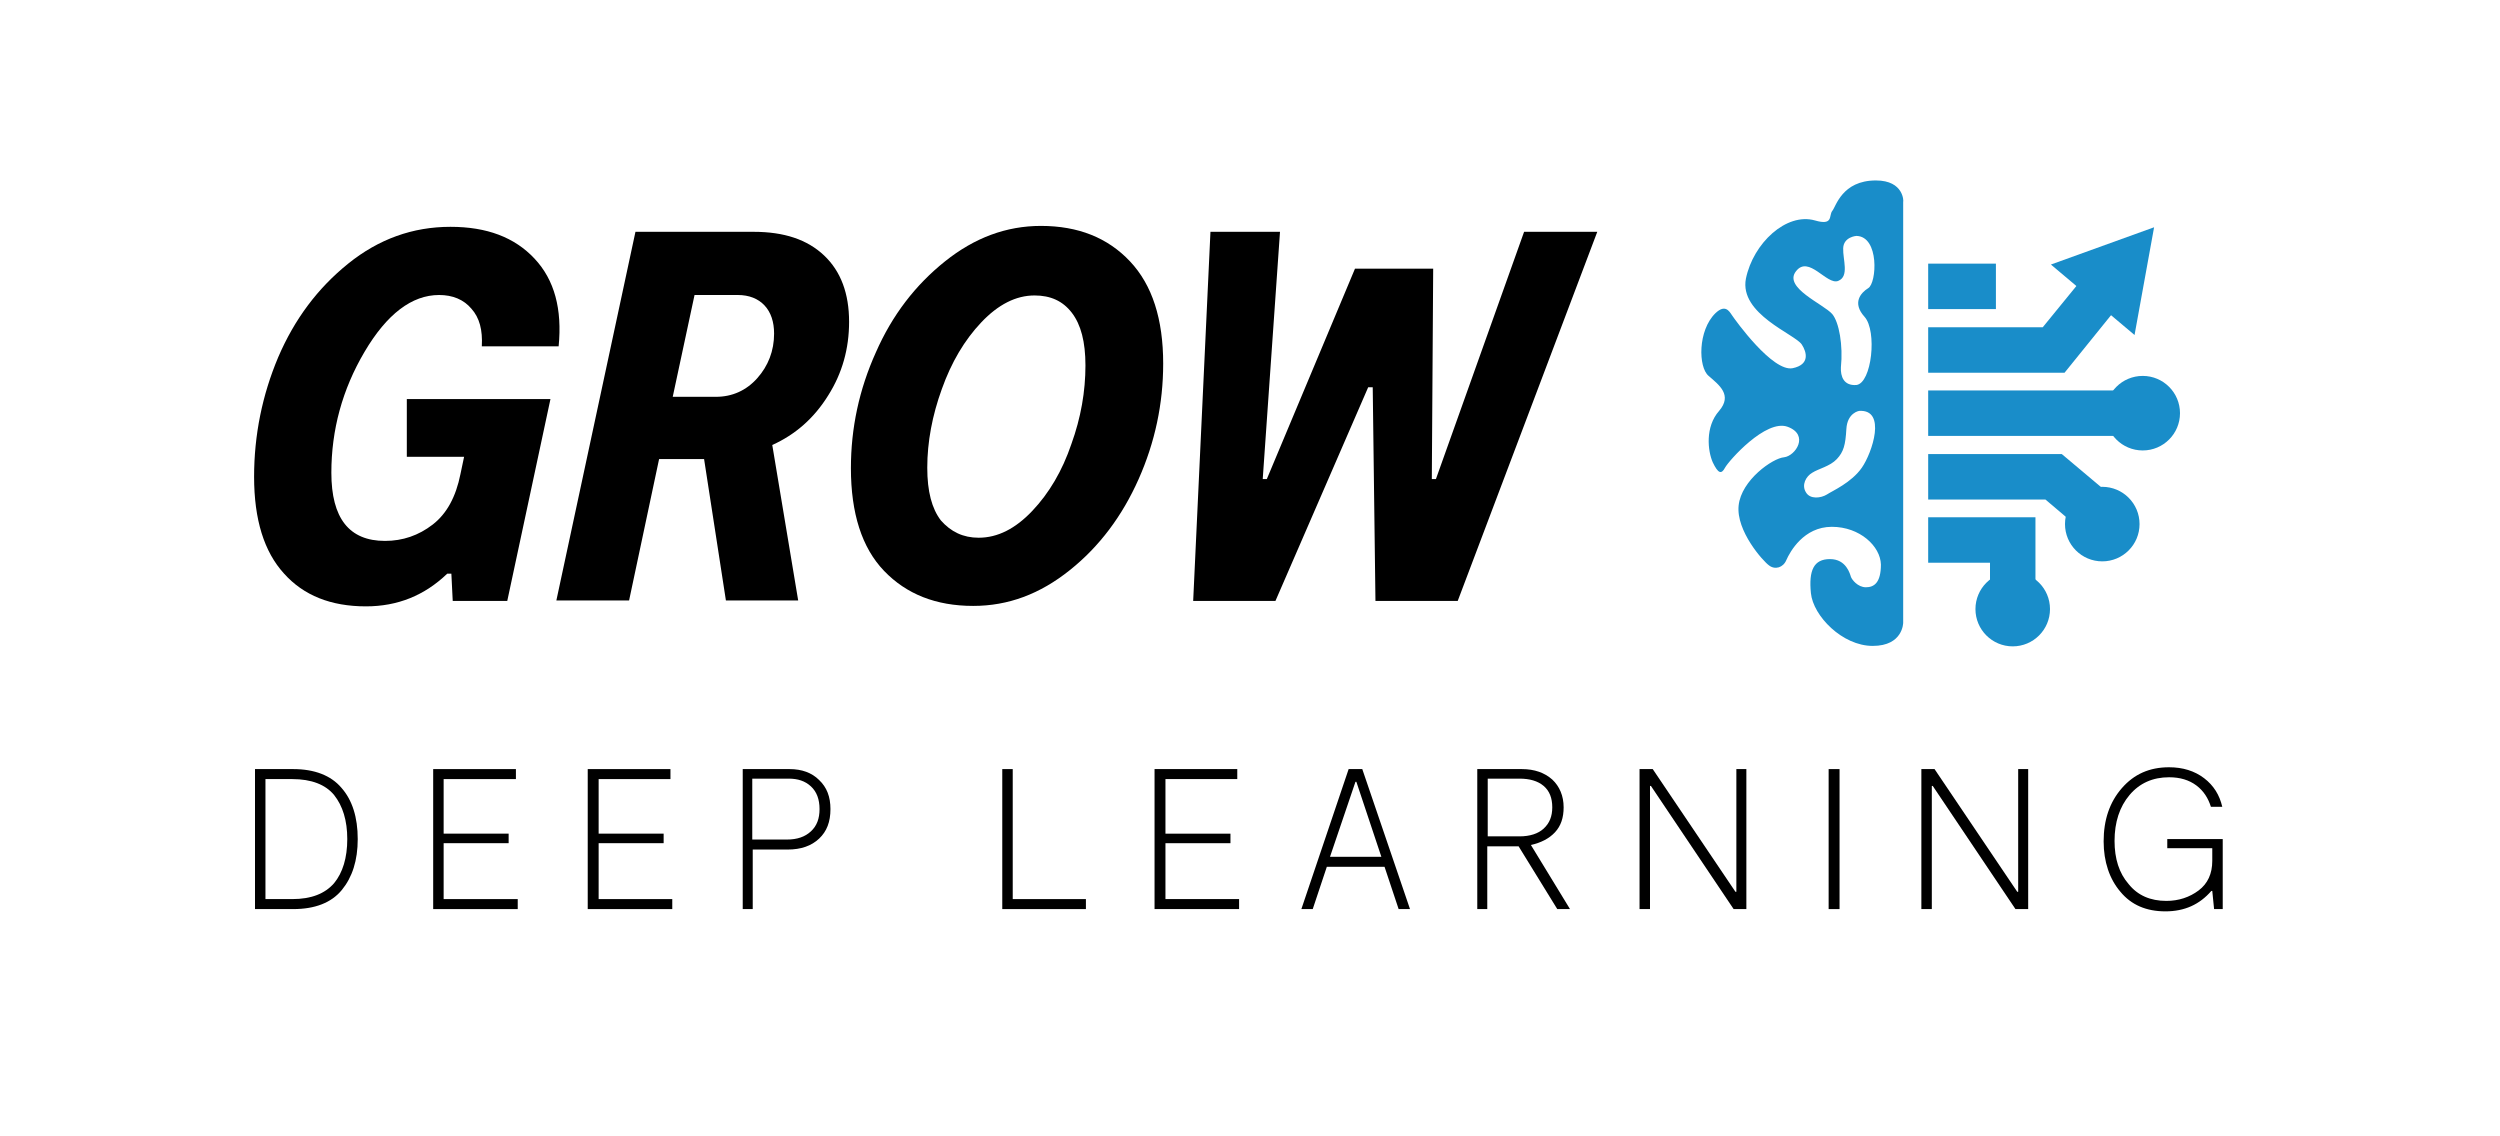
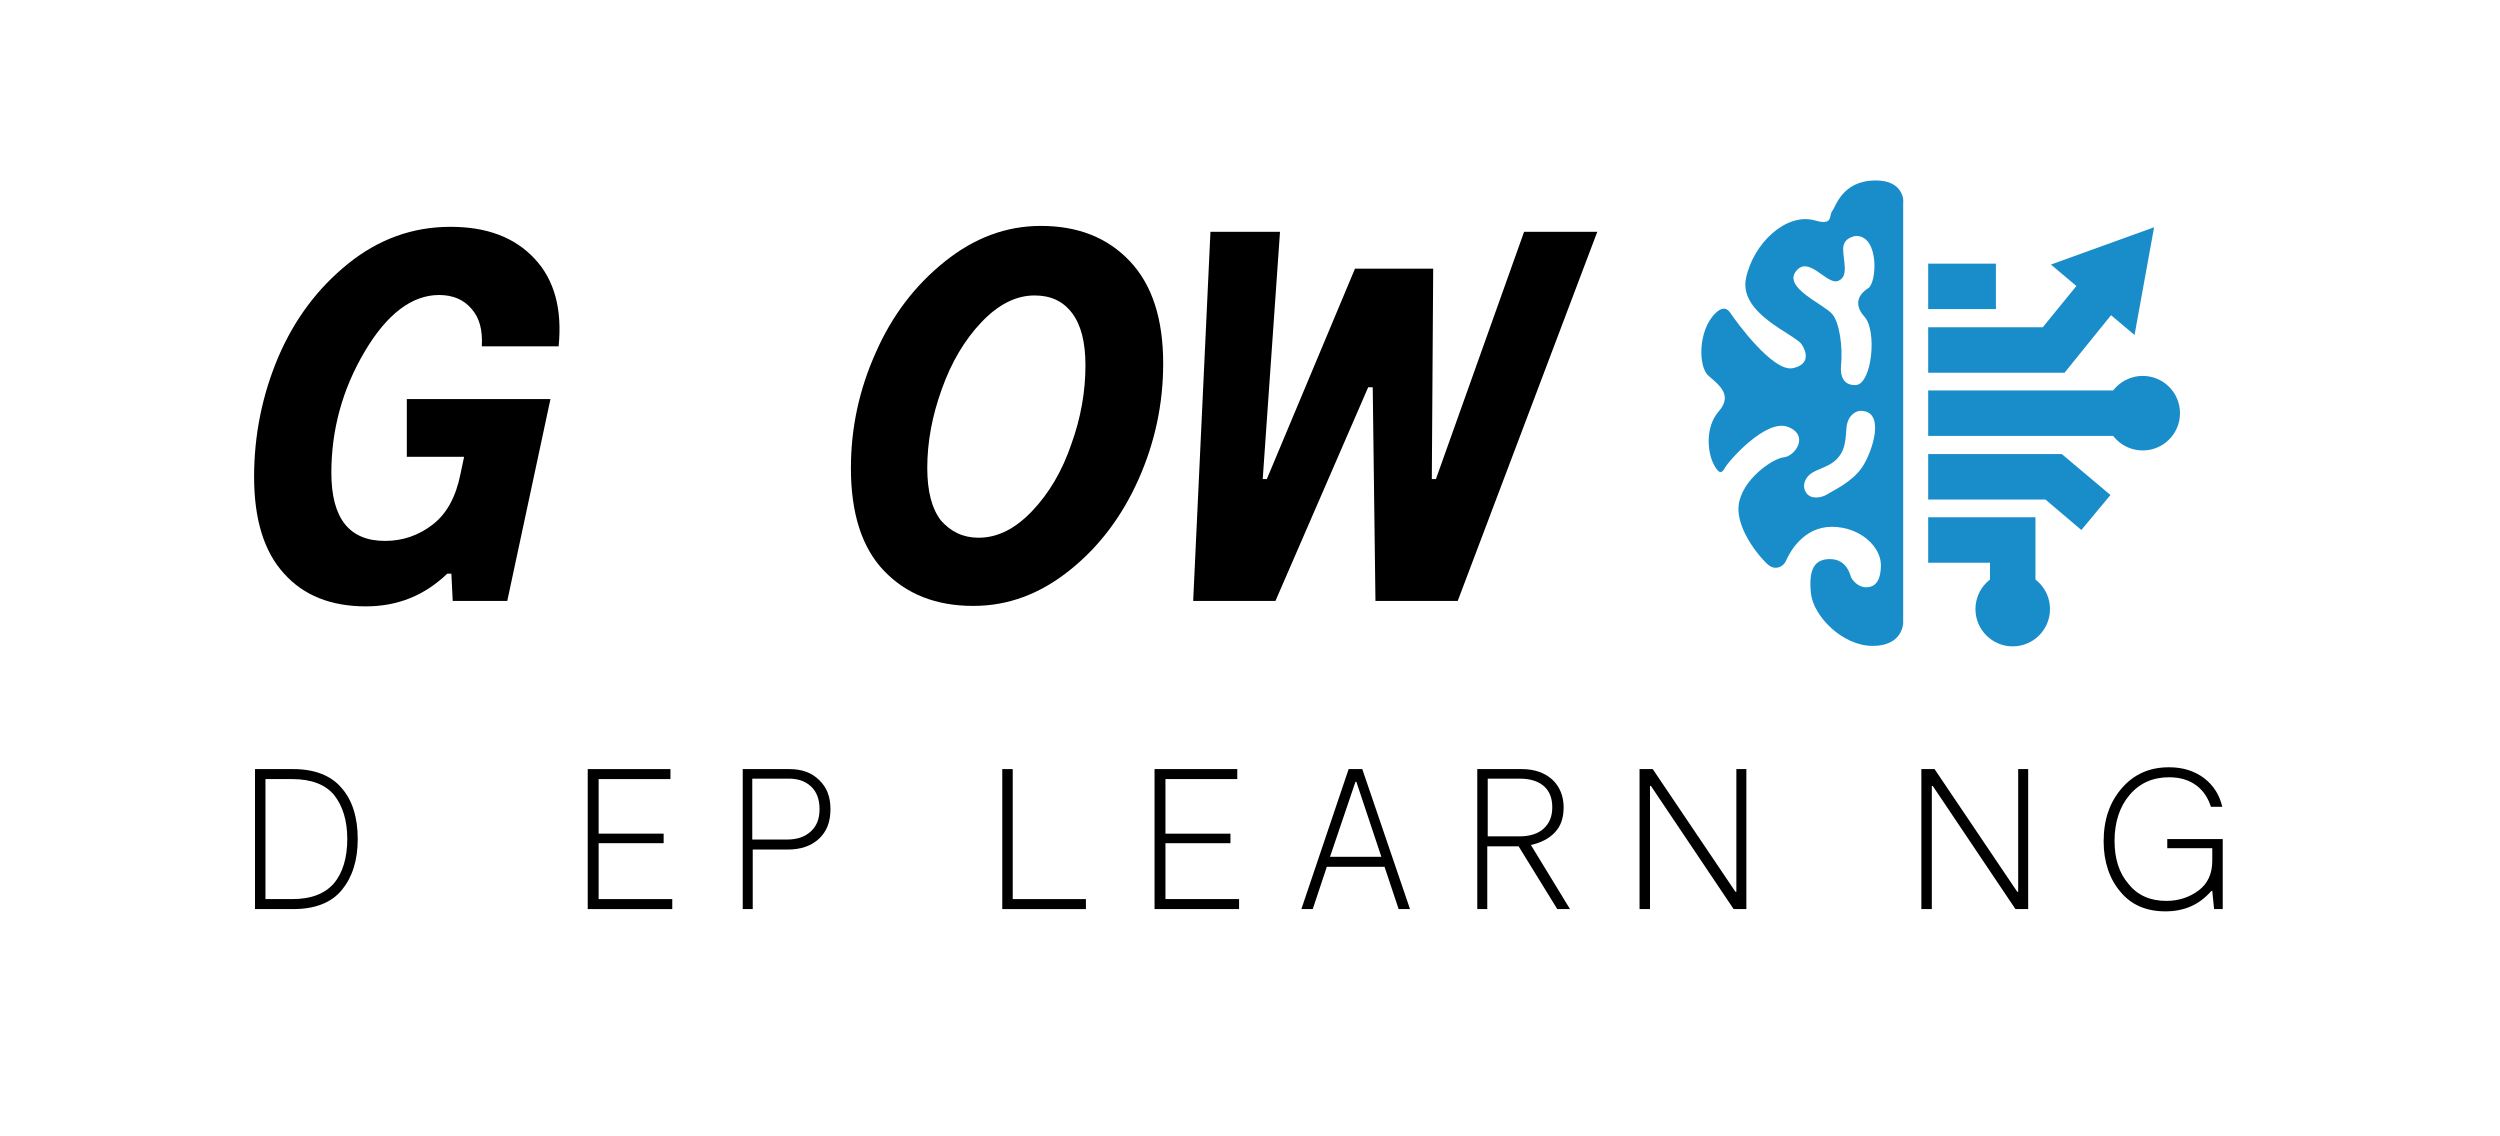
<svg xmlns="http://www.w3.org/2000/svg" version="1.1" id="Deep_Learning" x="0px" y="0px" viewBox="0 0 550 250" style="enable-background:new 0 0 550 250;" xml:space="preserve">
  <style type="text/css">
	.st0{fill:none;}
	.st1{enable-background:new    ;}
	.st2{fill:#198DC9;}
</style>
  <g>
    <rect x="50" y="49.8" class="st0" width="301.1" height="90" />
    <g class="st1">
      <path d="M89.5,87.8h31.6l-9.5,44.4H99.6l-0.3-6h-0.9c-5,4.8-10.9,7.2-17.9,7.2c-7.7,0-13.7-2.4-18-7.2c-4.4-4.8-6.6-11.9-6.6-21.3    c0-9.2,1.8-18,5.3-26.3c3.6-8.4,8.7-15.2,15.4-20.6c6.7-5.4,14.2-8.1,22.5-8.1c8,0,14.1,2.3,18.5,7c4.4,4.7,6.1,11.1,5.3,19.3H106    c0.2-3.6-0.5-6.3-2.3-8.3c-1.7-2-4.1-3-7.1-3c-6,0-11.5,4.2-16.4,12.5c-4.9,8.3-7.3,17.2-7.3,26.6c0,10,3.9,15,11.8,15    c3.9,0,7.4-1.2,10.5-3.6c3.1-2.4,5.1-6.1,6.1-11.1l0.8-3.8H89.5V87.8z" />
-       <path d="M186.8,70.8c0,5.9-1.5,11.3-4.6,16.2c-3.1,5-7.2,8.6-12.3,10.9l5.7,34.2h-15.9l-4.8-31.1h-9.9l-6.6,31.1h-16L139.8,51h26    c6.7,0,11.8,1.7,15.5,5.2C185,59.7,186.8,64.6,186.8,70.8z M157.5,87.3c3.6,0,6.7-1.4,9.1-4.1c2.4-2.7,3.7-6,3.7-9.8    c0-2.6-0.7-4.7-2.1-6.2c-1.4-1.5-3.4-2.3-5.9-2.3h-9.5L148,87.3H157.5z" />
      <path d="M214.1,133.3c-8.2,0-14.7-2.6-19.6-7.7c-4.9-5.1-7.3-12.7-7.3-22.6c0-8.8,1.8-17.3,5.5-25.5c3.6-8.2,8.7-14.8,15.2-20    c6.5-5.2,13.5-7.8,21.1-7.8c8.2,0,14.7,2.6,19.6,7.8c4.9,5.2,7.3,12.7,7.3,22.5c0,8.8-1.8,17.3-5.4,25.4    c-3.6,8.1-8.6,14.8-15.1,20C228.8,130.7,221.8,133.3,214.1,133.3z M215.3,118.3c4.2,0,8.1-2,11.8-5.9c3.7-3.9,6.6-8.8,8.6-14.7    c2.1-5.8,3.1-11.6,3.1-17.3c0-5.2-1-9-3-11.6s-4.7-3.8-8.2-3.8c-4.1,0-8,2-11.7,5.9c-3.7,3.9-6.6,8.8-8.7,14.7    c-2.1,5.8-3.2,11.6-3.2,17.3c0,5.2,1,9,3,11.6C209.2,117,211.9,118.3,215.3,118.3z" />
      <path d="M335.3,51h16.1l-30.7,81.2h-18.1l-0.6-47h-1l-20.4,47h-18.1l3.8-81.2h15.3l-3.8,54.4h0.9l19.4-46.3h17.2l-0.3,46.3h0.9    L335.3,51z" />
    </g>
    <path class="st2" d="M412.7,39.7c-7.5,0-8.8,5.8-9.6,6.7c-0.8,1,0.3,3.3-3.8,2.1c-6.3-1.8-13.6,5-15.2,12.8   c-1.5,7.8,10.8,12.2,12.3,14.5c1.1,1.7,1.8,4.4-2,5.2c-4.4,0.9-12.6-10.5-13.4-11.7c-0.6-0.9-1.5-2.4-3.6-0.4   c-3.9,3.8-3.8,11.9-1.5,13.8c2.3,2,5.3,4.2,2.3,7.7c-3.1,3.5-2.5,8.8-1.4,11.3c1.2,2.5,1.9,2.7,2.7,1.2s9-10.8,13.8-9   s1.7,6.4-0.8,6.7c-2.5,0.2-9.4,5-10,10.6s5.4,12.3,6.7,13.2c1.3,1,3.1,0.5,3.8-1.2c0.8-1.8,3.8-7.3,10-7.3s10.7,4.3,10.8,8.3   c0,4-1.5,5-3.3,5s-3.1-1.7-3.3-2.3c-0.2-0.6-1-3.9-4.6-3.9s-4.7,2.5-4.2,7.5c0.5,5,6.9,11.6,13.6,11.6s6.7-5.1,6.7-5.1V44.4   C418.8,44.4,418.9,39.7,412.7,39.7z M395.1,59.7c2.8-3.7,6.8,3.1,9.3,2.1s1-4.7,1.1-7.2s2.9-2.7,2.9-2.7c5.1,0.1,4.5,10.4,2.6,11.5   c-1.6,1-3.6,3.2-0.8,6.3c2.8,3.1,1.6,14.6-1.8,15c-2.8,0.2-3.5-1.9-3.4-3.9c0.5-4.8-0.4-9.9-1.9-11.7   C401.2,66.9,392.3,63.3,395.1,59.7z M409.6,102.9c-2.3,3.3-6.5,5.1-7.7,5.9c-1.3,0.8-3.7,1.1-4.6-0.5c-1-1.6,0-3.5,1.4-4.3   c1.4-0.9,3.9-1.4,5.4-3s1.9-3.1,2.1-6.6c0.2-3.6,2.8-4,2.8-4C415.1,90,411.9,99.6,409.6,102.9z" />
    <rect x="424.2" y="58" class="st2" width="14.9" height="10" />
    <polygon class="st2" points="454.2,82 424.2,82 424.2,72 449.4,72 458.7,60.6 466.4,66.9  " />
    <polygon class="st2" points="447.8,130 437.8,130 437.8,123.8 424.2,123.8 424.2,113.8 447.8,113.8  " />
    <circle class="st2" cx="442.8" cy="134" r="8.2" />
    <polygon class="st2" points="457.9,116.6 450,109.9 424.2,109.9 424.2,99.9 453.6,99.9 464.3,108.9  " />
    <rect x="424.2" y="85.9" class="st2" width="42.1" height="10" />
-     <circle class="st2" cx="462.5" cy="115.3" r="8.2" />
    <circle class="st2" cx="471.4" cy="90.9" r="8.2" />
    <polygon class="st2" points="451.2,58.2 473.9,50 469.6,73.7  " />
    <g class="st1">
      <path d="M64.5,169.2c4.7,0,8.3,1.4,10.6,4.1c2.4,2.7,3.6,6.5,3.6,11.3c0,4.7-1.2,8.4-3.5,11.2c-2.3,2.8-5.9,4.2-10.7,4.2h-8.4    v-30.8H64.5z M64.3,197.8c4.2,0,7.2-1.2,9.2-3.5c1.9-2.3,2.9-5.6,2.9-9.7c0-4.1-1-7.3-2.9-9.7c-1.9-2.3-5-3.5-9.2-3.5h-5.9v26.4    H64.3z" />
-       <path d="M97.6,197.8h16.3v2.2H95.3v-30.8h18.2v2.2H97.6v12h14.3v2.1H97.6V197.8z" />
      <path d="M131.6,197.8h16.3v2.2h-18.6v-30.8h18.2v2.2h-15.8v12h14.3v2.1h-14.3V197.8z" />
      <path d="M173.7,169.2c2.7,0,4.9,0.8,6.5,2.4c1.7,1.6,2.5,3.7,2.5,6.4c0,2.8-0.8,4.9-2.5,6.5c-1.7,1.6-4,2.4-6.9,2.4h-7.7V200h-2.2    v-30.8H173.7z M173.1,184.7c2.3,0,4-0.6,5.3-1.8c1.3-1.2,1.9-2.8,1.9-4.9c0-2.1-0.6-3.8-1.9-5c-1.3-1.2-2.9-1.7-4.9-1.7h-8v13.4    H173.1z" />
      <path d="M222.8,197.8h16.1v2.2h-18.4v-30.8h2.3V197.8z" />
      <path d="M256.3,197.8h16.3v2.2H254v-30.8h18.2v2.2h-15.8v12h14.3v2.1h-14.3V197.8z" />
      <path d="M307.7,200l-3.1-9.3h-12.7l-3.1,9.3h-2.5l10.4-30.8h3l10.5,30.8H307.7z M292.6,188.5h11.3l-5.5-16.5h-0.2L292.6,188.5z" />
      <path d="M345.4,200h-2.8l-8.5-13.8h-6.9V200H325v-30.8h9.8c2.8,0,5,0.8,6.7,2.3c1.6,1.5,2.5,3.6,2.5,6.1c0,2.3-0.6,4.1-1.9,5.5    s-3.1,2.3-5.3,2.8L345.4,200z M327.3,171.3v12.7h7c2.3,0,4.1-0.6,5.3-1.7c1.3-1.2,1.9-2.7,1.9-4.7c0-2-0.6-3.6-1.9-4.7    s-3.1-1.6-5.3-1.6H327.3z" />
      <path d="M381.9,169.2h2.3V200h-2.8l-18.2-27.1H363V200h-2.3v-30.8h2.9l18.2,27h0.2V169.2z" />
-       <path d="M404.7,169.2V200h-2.4v-30.8H404.7z" />
      <path d="M443.9,169.2h2.3V200h-2.8l-18.2-27.1H425V200h-2.3v-30.8h2.9l18.2,27h0.2V169.2z" />
      <path d="M476.8,184.6H489V200h-1.9l-0.4-4h-0.2c-2.6,3-5.9,4.5-10.1,4.5c-4.2,0-7.5-1.4-9.9-4.3c-2.4-2.8-3.7-6.6-3.7-11.1    c0-4.7,1.3-8.6,4-11.7c2.7-3.1,6.1-4.6,10.4-4.6c3,0,5.6,0.8,7.7,2.4s3.4,3.7,4,6.3h-2.5c-0.6-1.9-1.6-3.5-3.2-4.7    c-1.6-1.2-3.6-1.8-6-1.8c-3.6,0-6.5,1.3-8.7,3.9c-2.2,2.6-3.3,6-3.3,10.1c0,3.9,1,7.1,3.1,9.5c2,2.5,4.8,3.7,8.3,3.7    c2.7,0,5.1-0.8,7.1-2.3c2-1.5,3-3.7,3-6.5v-2.8h-9.9V184.6z" />
    </g>
  </g>
</svg>